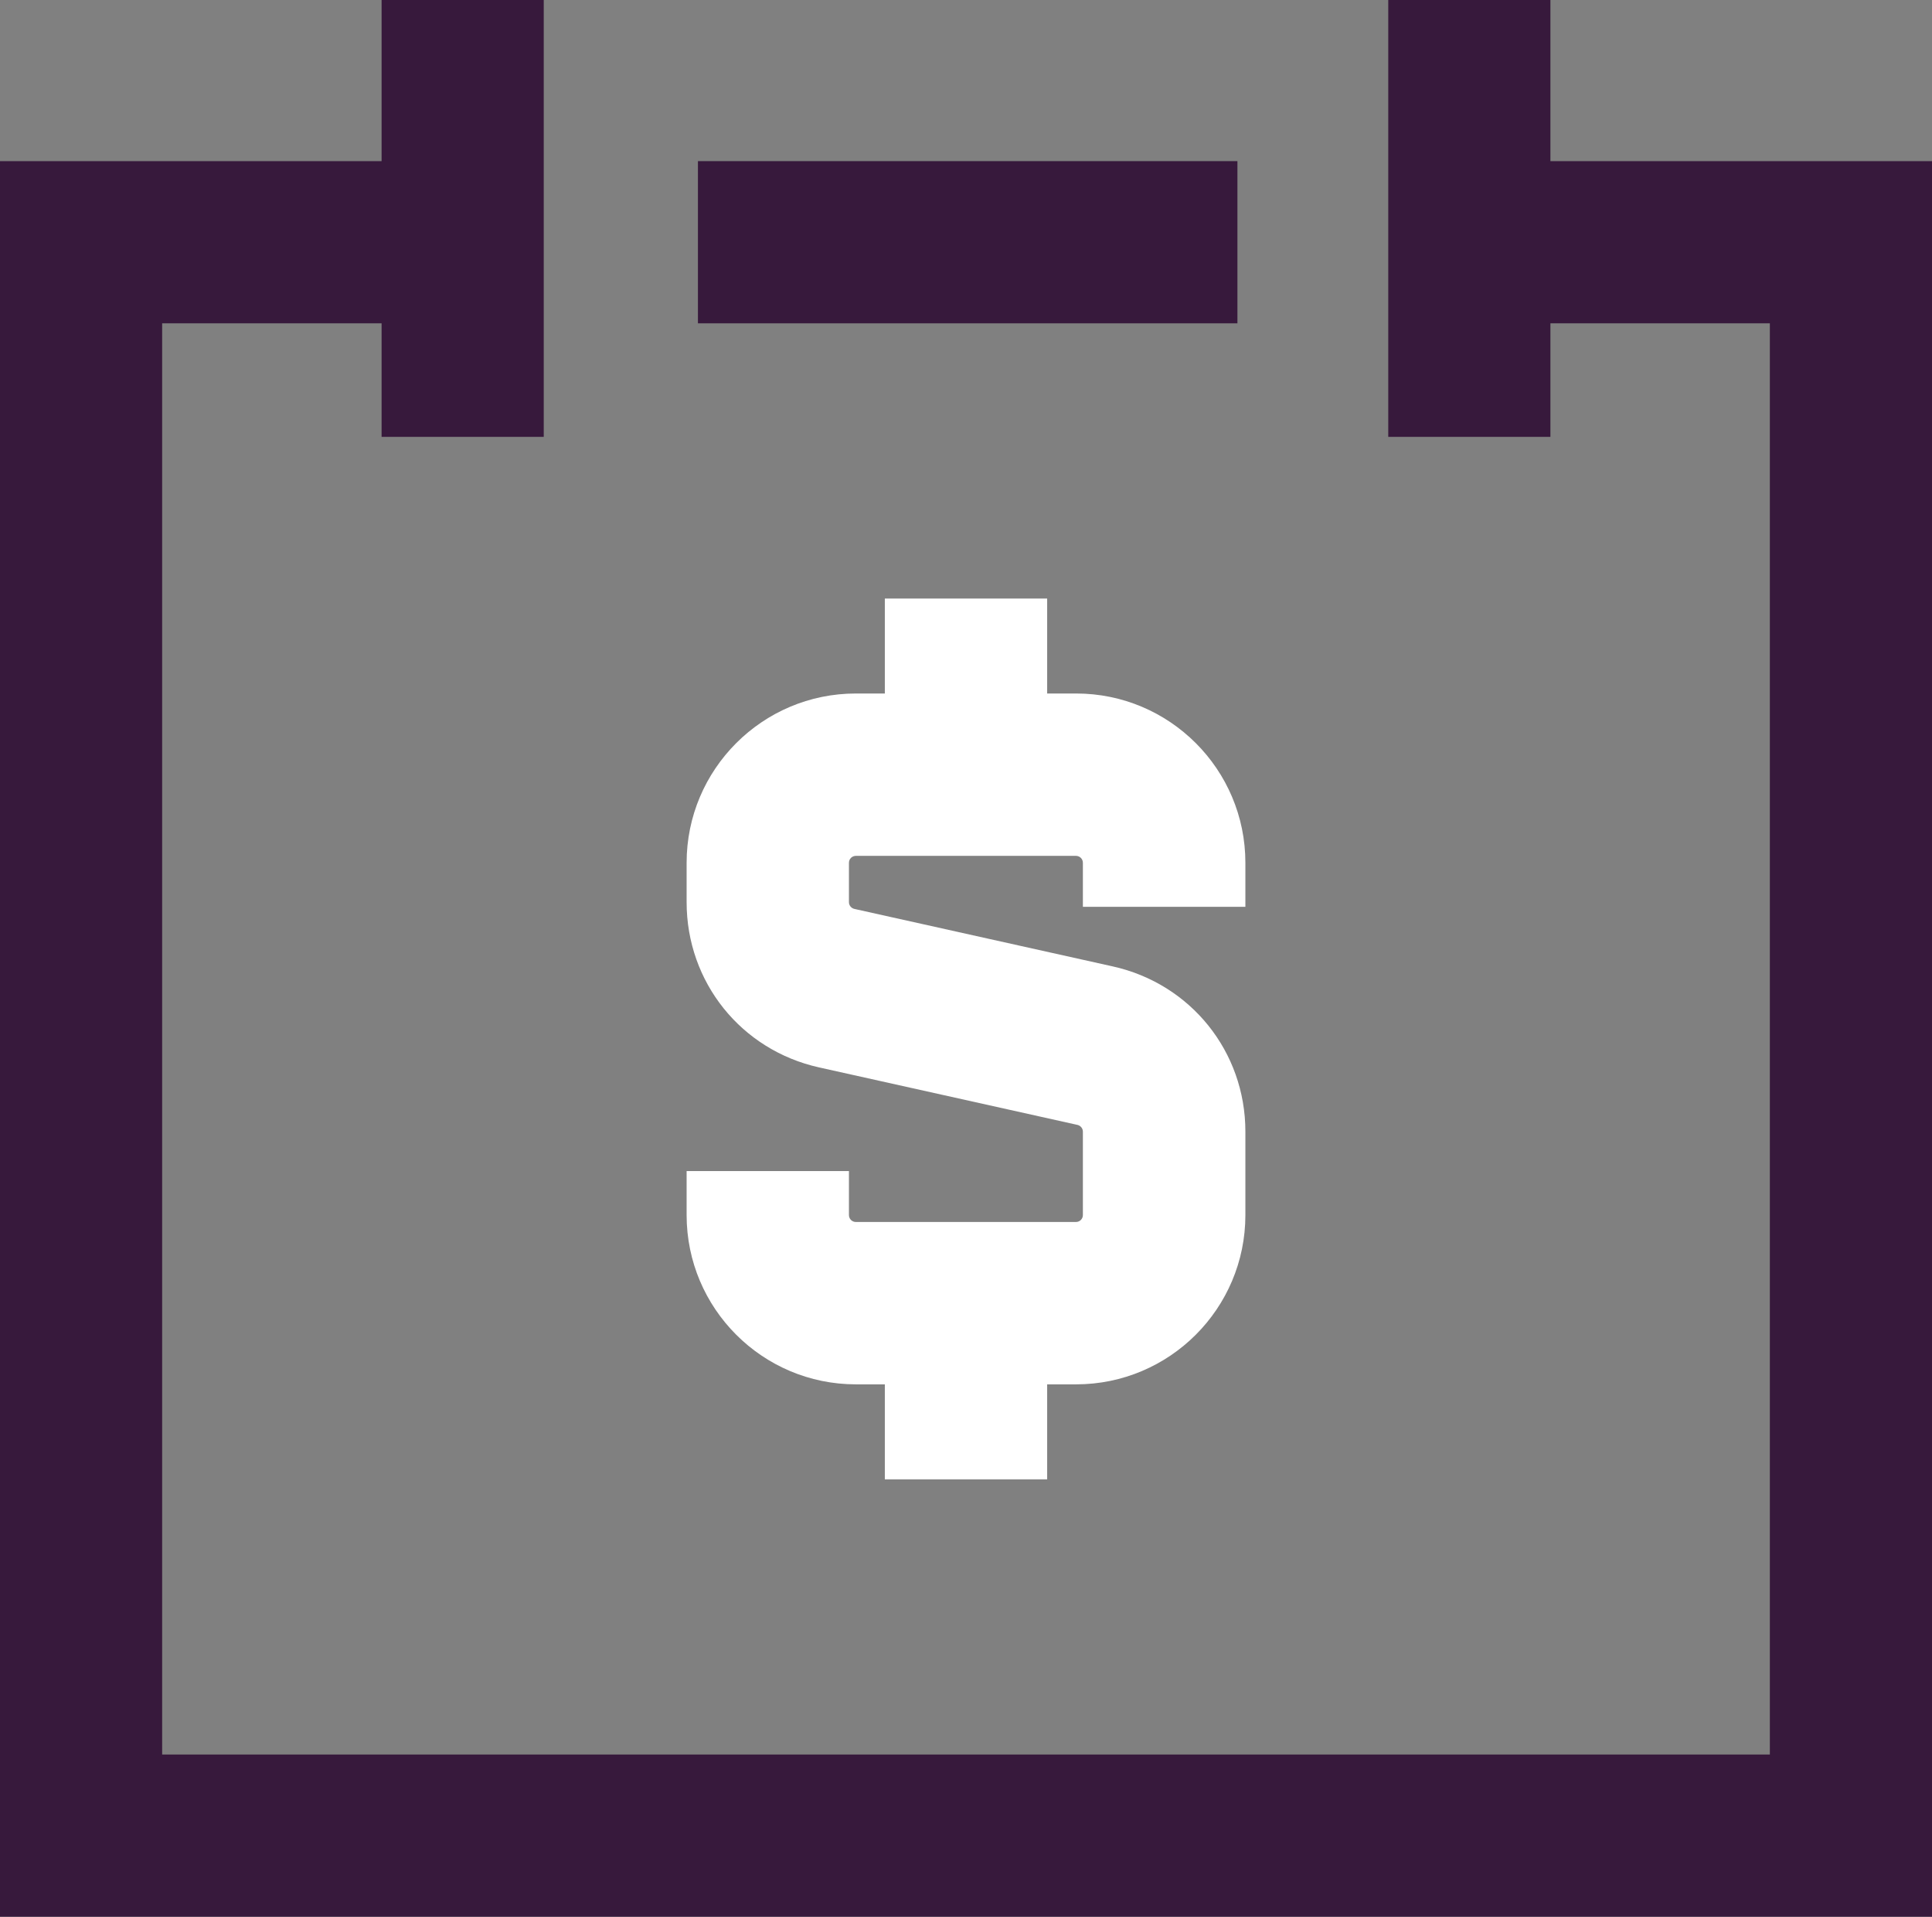
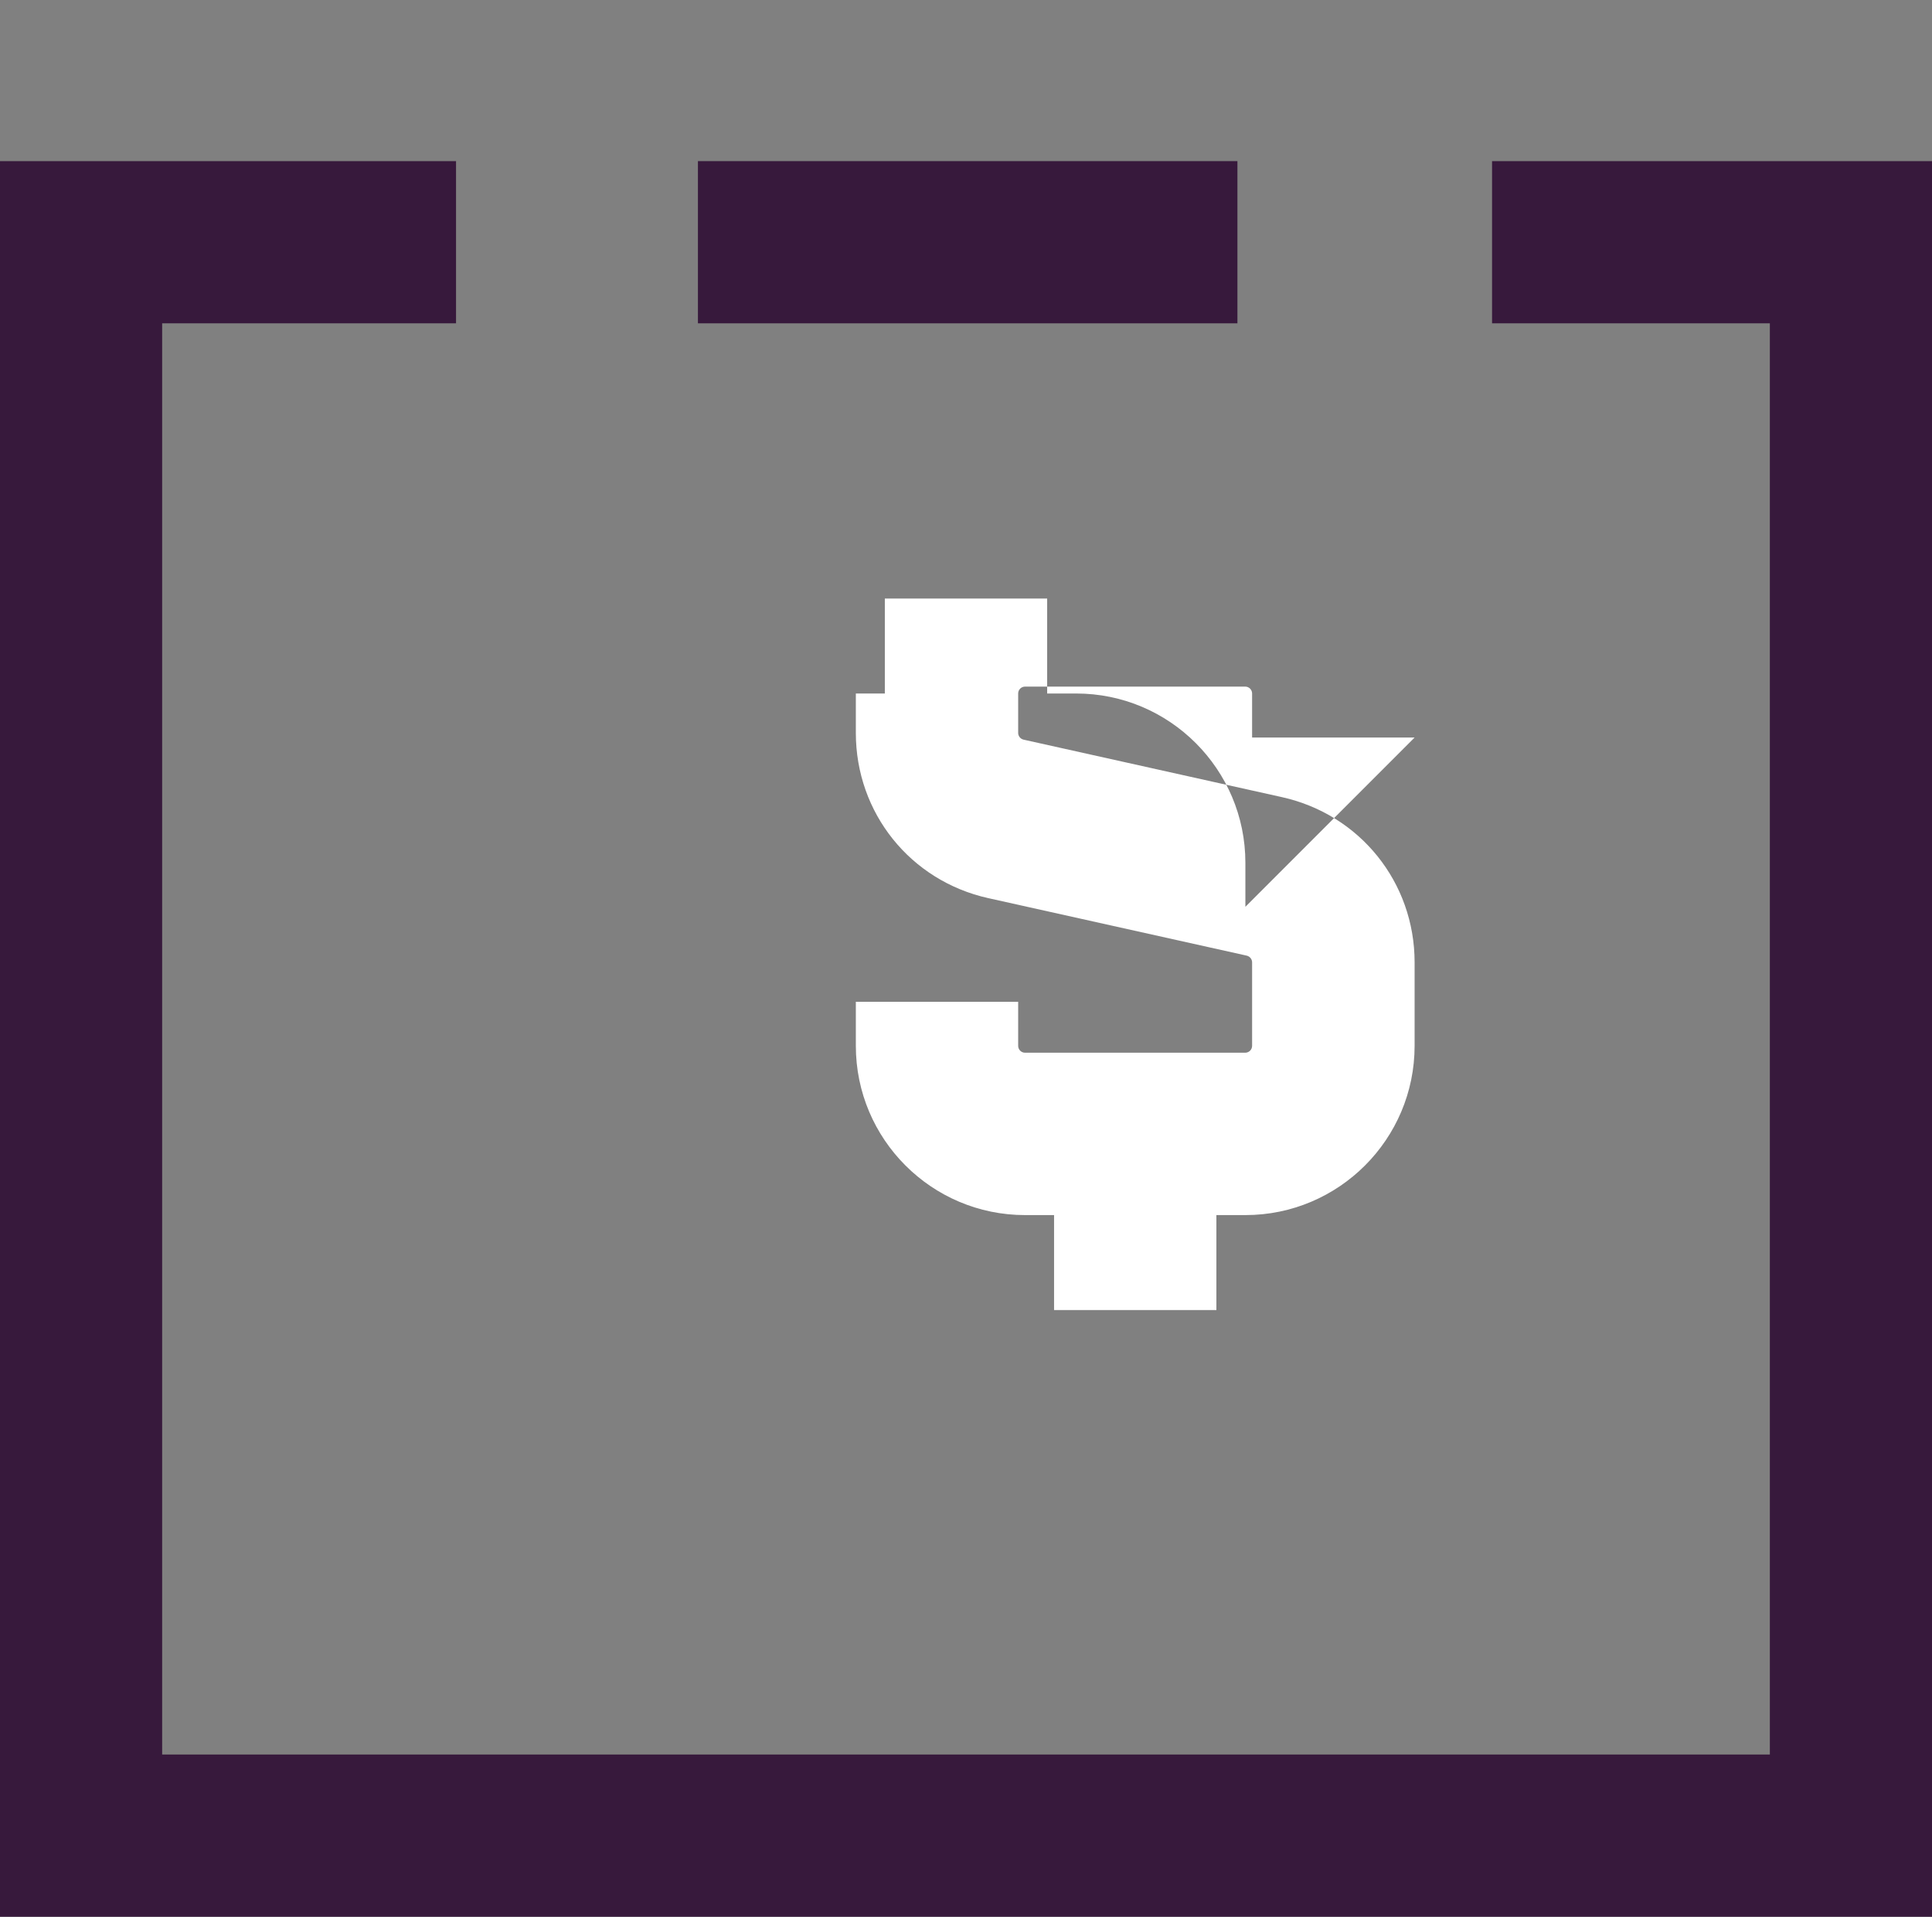
<svg xmlns="http://www.w3.org/2000/svg" id="Art" width="109.26" height="108.37" viewBox="0 0 109.26 108.37">
  <rect x="0" y="0" width="109.26" height="108.37" fill="#808080" stroke="none" />
  <g id="monthly-calendar--calendar-date-week-day-month">
    <rect x="39.47" y="9.11" width="30.51" height="9.17" style="fill: #37193c;" />
    <polygon points="109.26 108.37 0 108.37 0 9.11 25.79 9.11 25.79 18.28 9.17 18.28 9.17 99.2 100.09 99.2 100.09 18.28 84.38 18.28 84.38 9.11 109.26 9.11 109.26 108.37" style="fill: #37193c;" />
  </g>
-   <rect x="21.58" width="9.17" height="24.7" style="fill: #37193c;" />
-   <rect x="78.51" width="9.17" height="24.7" style="fill: #37193c;" />
-   <path d="m70.43,51.27v-2.49c0-5.28-4.29-9.57-9.57-9.57h-1.64v-5.37h-9.18v5.37h-1.64c-5.28,0-9.57,4.29-9.57,9.57v2.23c0,4.52,3.08,8.36,7.49,9.34l14.61,3.25c.18.04.31.2.31.38v4.72c0,.22-.18.39-.39.39h-12.45c-.22,0-.39-.18-.39-.39v-2.49h-9.18v2.49c0,5.28,4.29,9.57,9.57,9.57h1.64v5.37h9.18v-5.37h1.64c5.28,0,9.57-4.29,9.57-9.57v-4.72c0-4.52-3.09-8.36-7.5-9.34l-14.61-3.25c-.18-.04-.31-.2-.31-.38v-2.23c0-.22.18-.39.39-.39h12.45c.22,0,.39.18.39.39v2.49s9.19,0,9.19,0Z" style="fill: #fff;" />
+   <path d="m70.43,51.27v-2.49c0-5.28-4.29-9.57-9.57-9.57h-1.64v-5.37h-9.18v5.37h-1.64v2.23c0,4.52,3.08,8.36,7.49,9.34l14.61,3.25c.18.04.31.2.31.38v4.72c0,.22-.18.39-.39.39h-12.45c-.22,0-.39-.18-.39-.39v-2.49h-9.18v2.49c0,5.28,4.29,9.57,9.57,9.57h1.64v5.37h9.18v-5.37h1.64c5.28,0,9.57-4.29,9.57-9.57v-4.72c0-4.52-3.09-8.36-7.5-9.34l-14.61-3.25c-.18-.04-.31-.2-.31-.38v-2.23c0-.22.18-.39.39-.39h12.45c.22,0,.39.18.39.39v2.49s9.19,0,9.19,0Z" style="fill: #fff;" />
</svg>